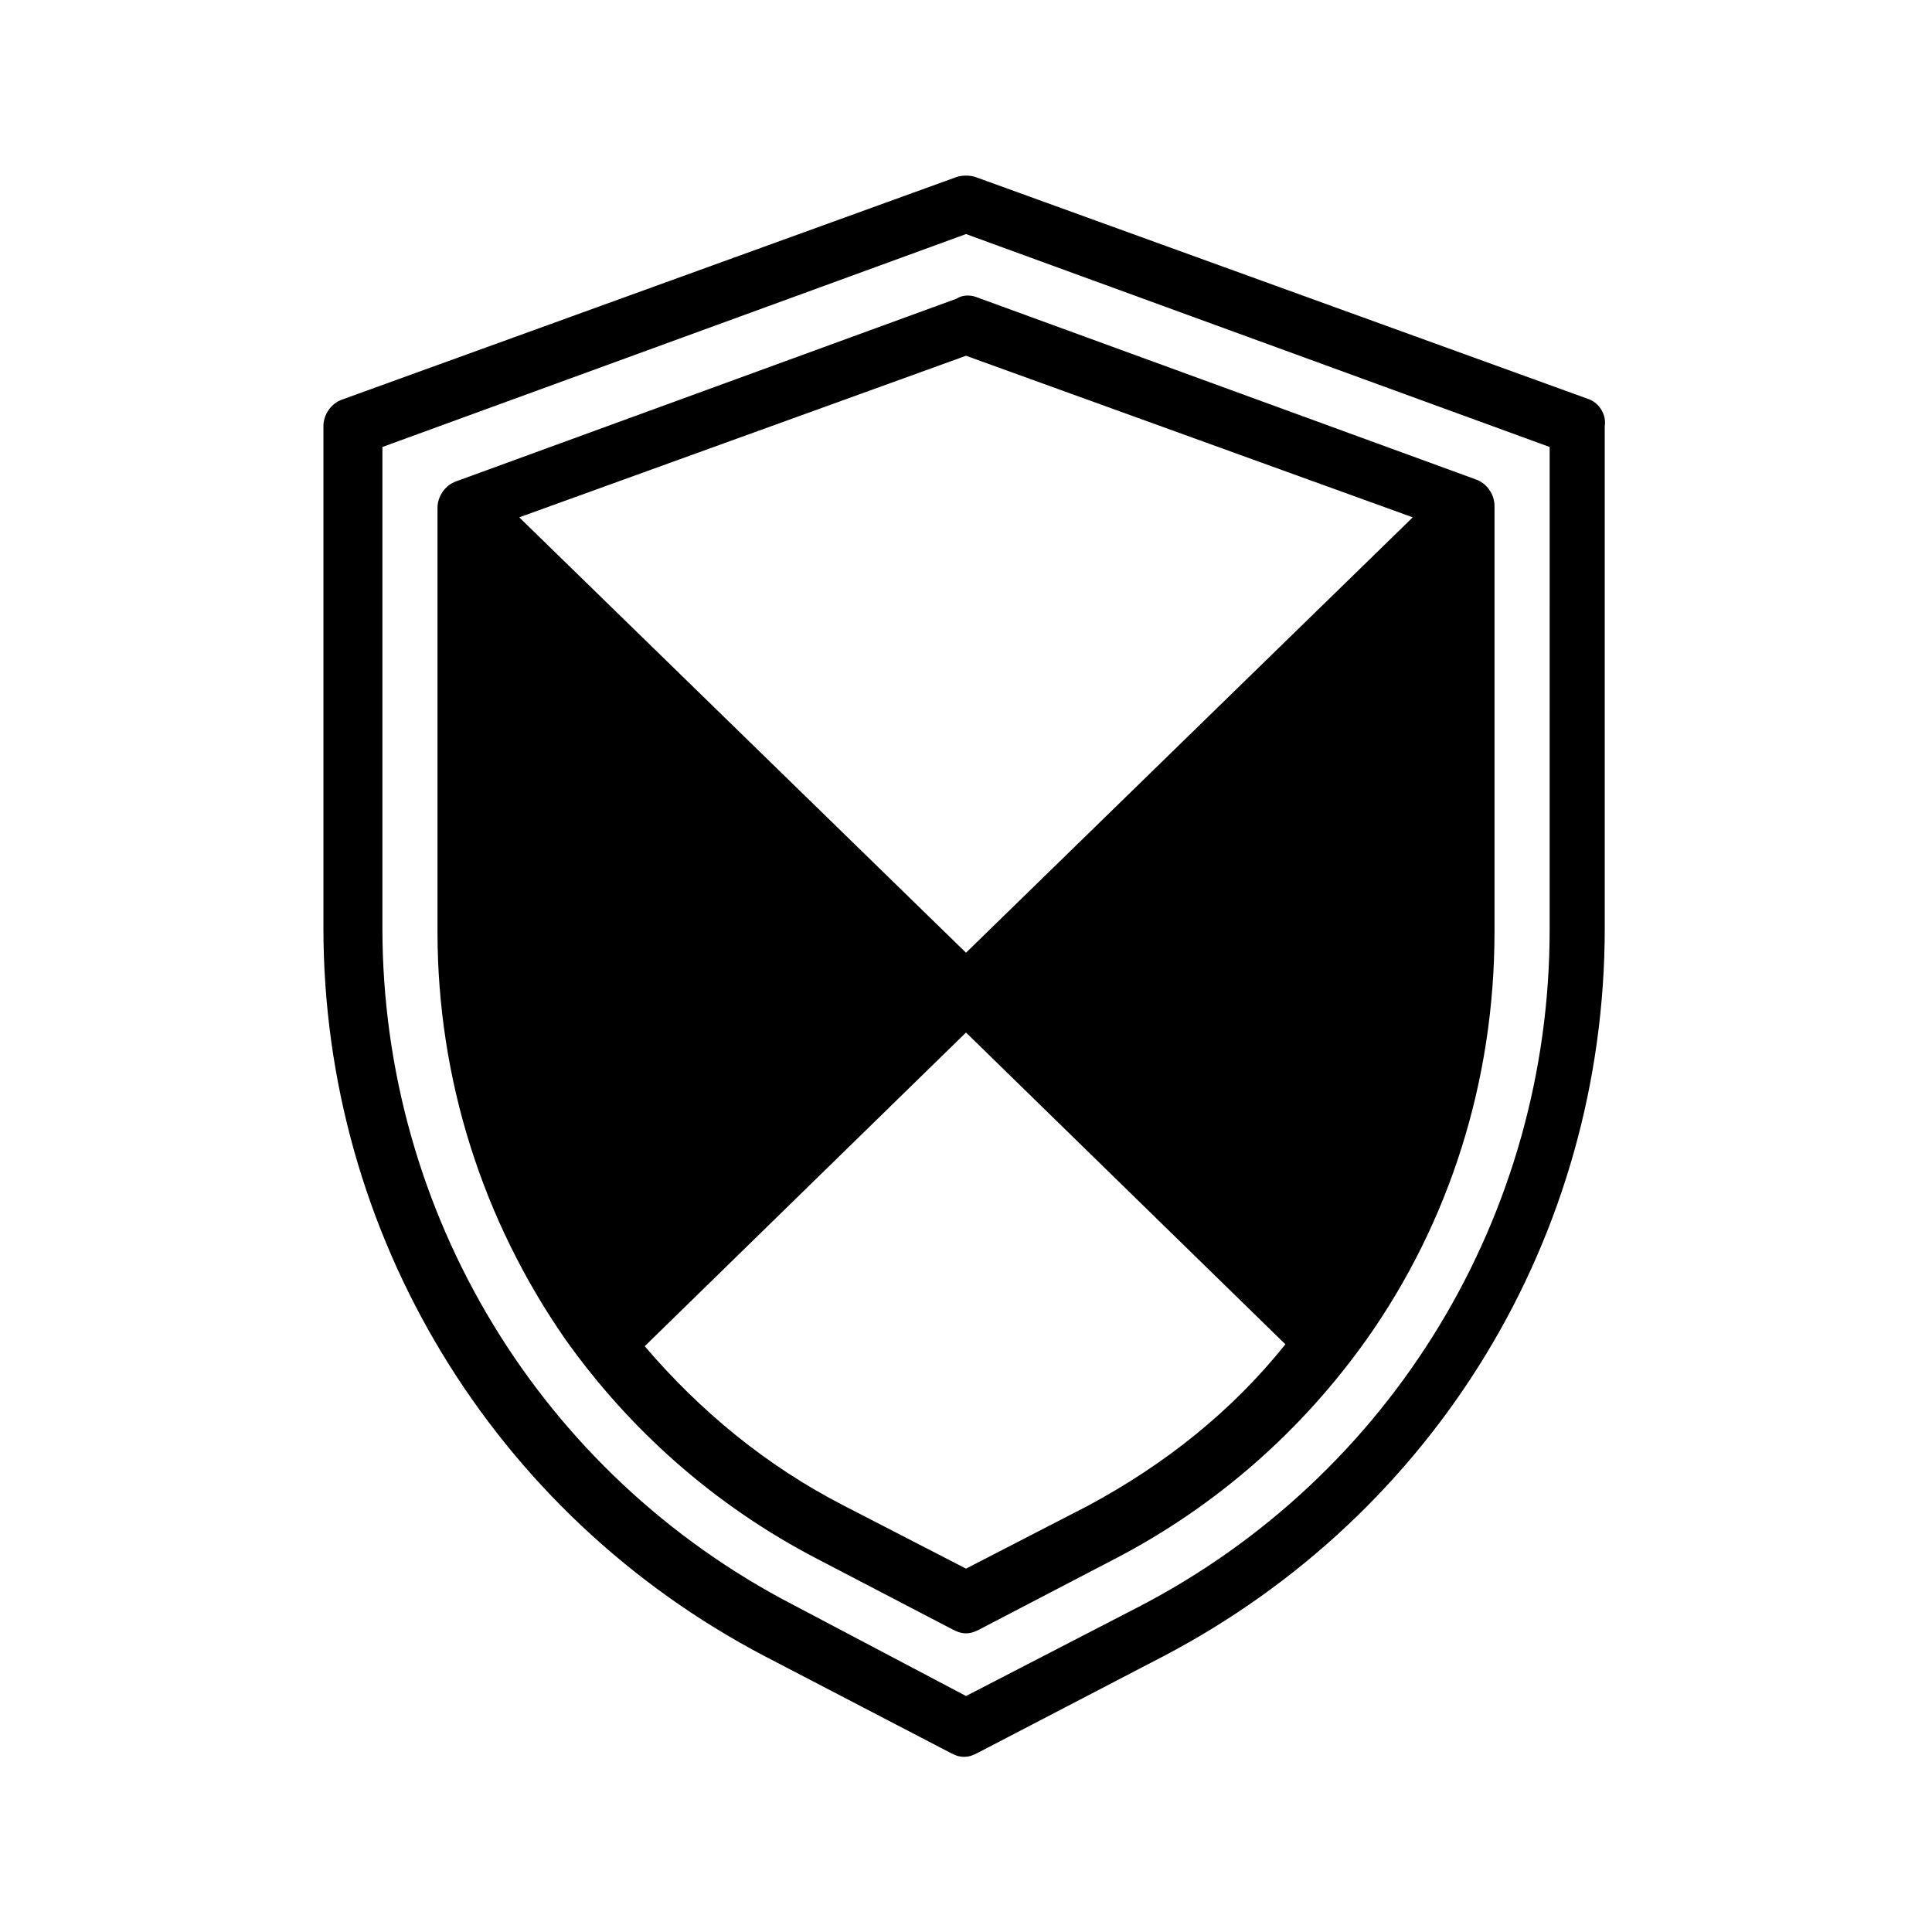
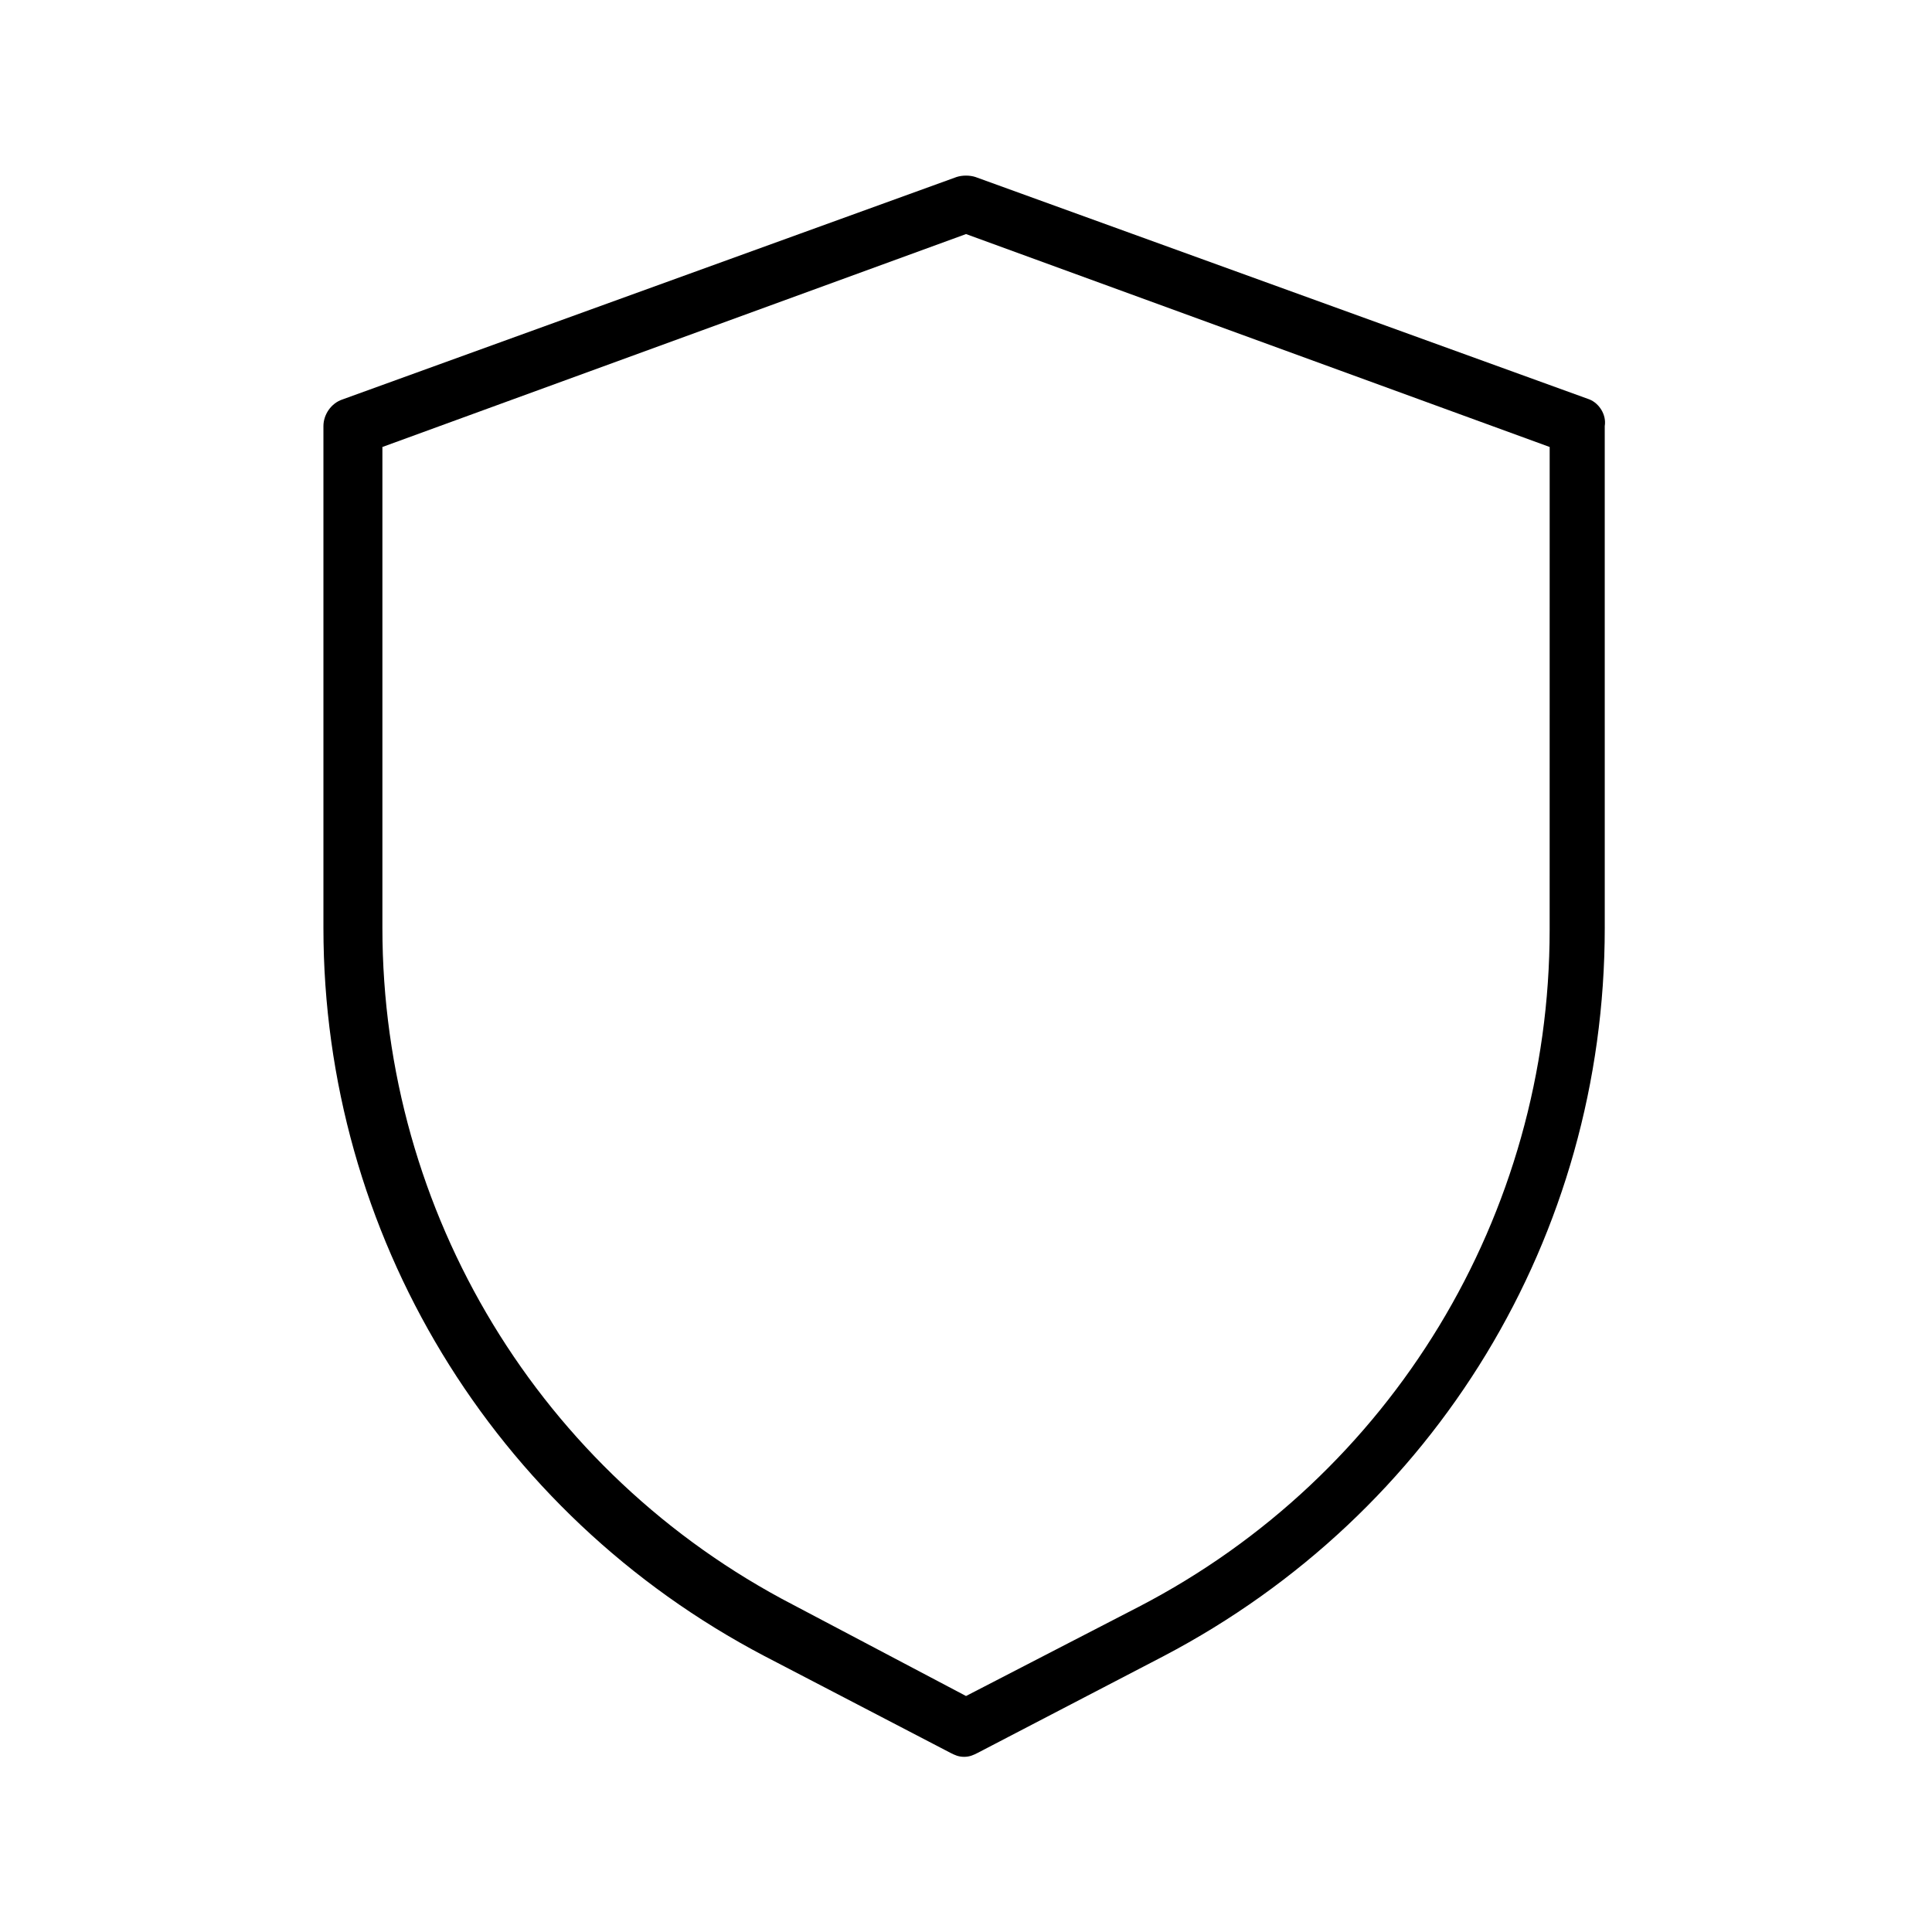
<svg xmlns="http://www.w3.org/2000/svg" fill="#000000" width="800px" height="800px" version="1.1" viewBox="144 144 512 512">
  <g>
    <path d="m565.25 249.86-162.73-58.945c-1.512-0.504-3.527-0.504-5.039 0l-162.73 58.945c-3.023 1.008-5.039 4.031-5.039 7.055v133c0 81.113 44.84 155.17 116.88 192.96l49.375 25.695c1.008 0.504 2.016 1.008 3.527 1.008 1.512 0 2.519-0.504 3.527-1.008l49.375-25.695c72.043-37.785 116.88-111.34 116.88-192.96l-0.004-133c0.504-3.023-1.512-6.047-4.031-7.055zm-10.578 140.56c0 75.57-41.816 144.59-108.82 179.36l-45.844 23.68-45.848-24.184c-67.008-34.762-108.82-103.79-108.82-179.36v-127.46l154.67-56.426 154.67 56.426z" />
-     <path d="m397.48 223.16-132.5 48.367c-3.023 1.008-5.039 4.031-5.039 7.055v112.35c0 39.297 12.09 76.578 33.754 107.82 17.129 24.184 39.801 44.336 67.008 58.441l35.77 18.641c1.008 0.504 2.016 1.008 3.527 1.008s2.519-0.504 3.527-1.008l35.77-18.641c27.207-14.105 49.879-34.258 67.008-58.441 21.664-30.73 33.754-68.016 33.754-107.82v-112.86c0-3.023-2.016-6.047-5.039-7.055l-132.5-48.367c-1.512-0.5-3.527-0.5-5.039 0.508zm34.762 319.92-32.242 16.625-32.242-16.625c-20.656-10.578-38.289-25.191-52.898-42.32l85.141-83.129 84.641 82.625c-14.109 17.633-31.742 31.738-52.398 42.824zm86.152-261.98-118.39 115.38-118.4-115.38 118.4-42.82z" />
  </g>
</svg>